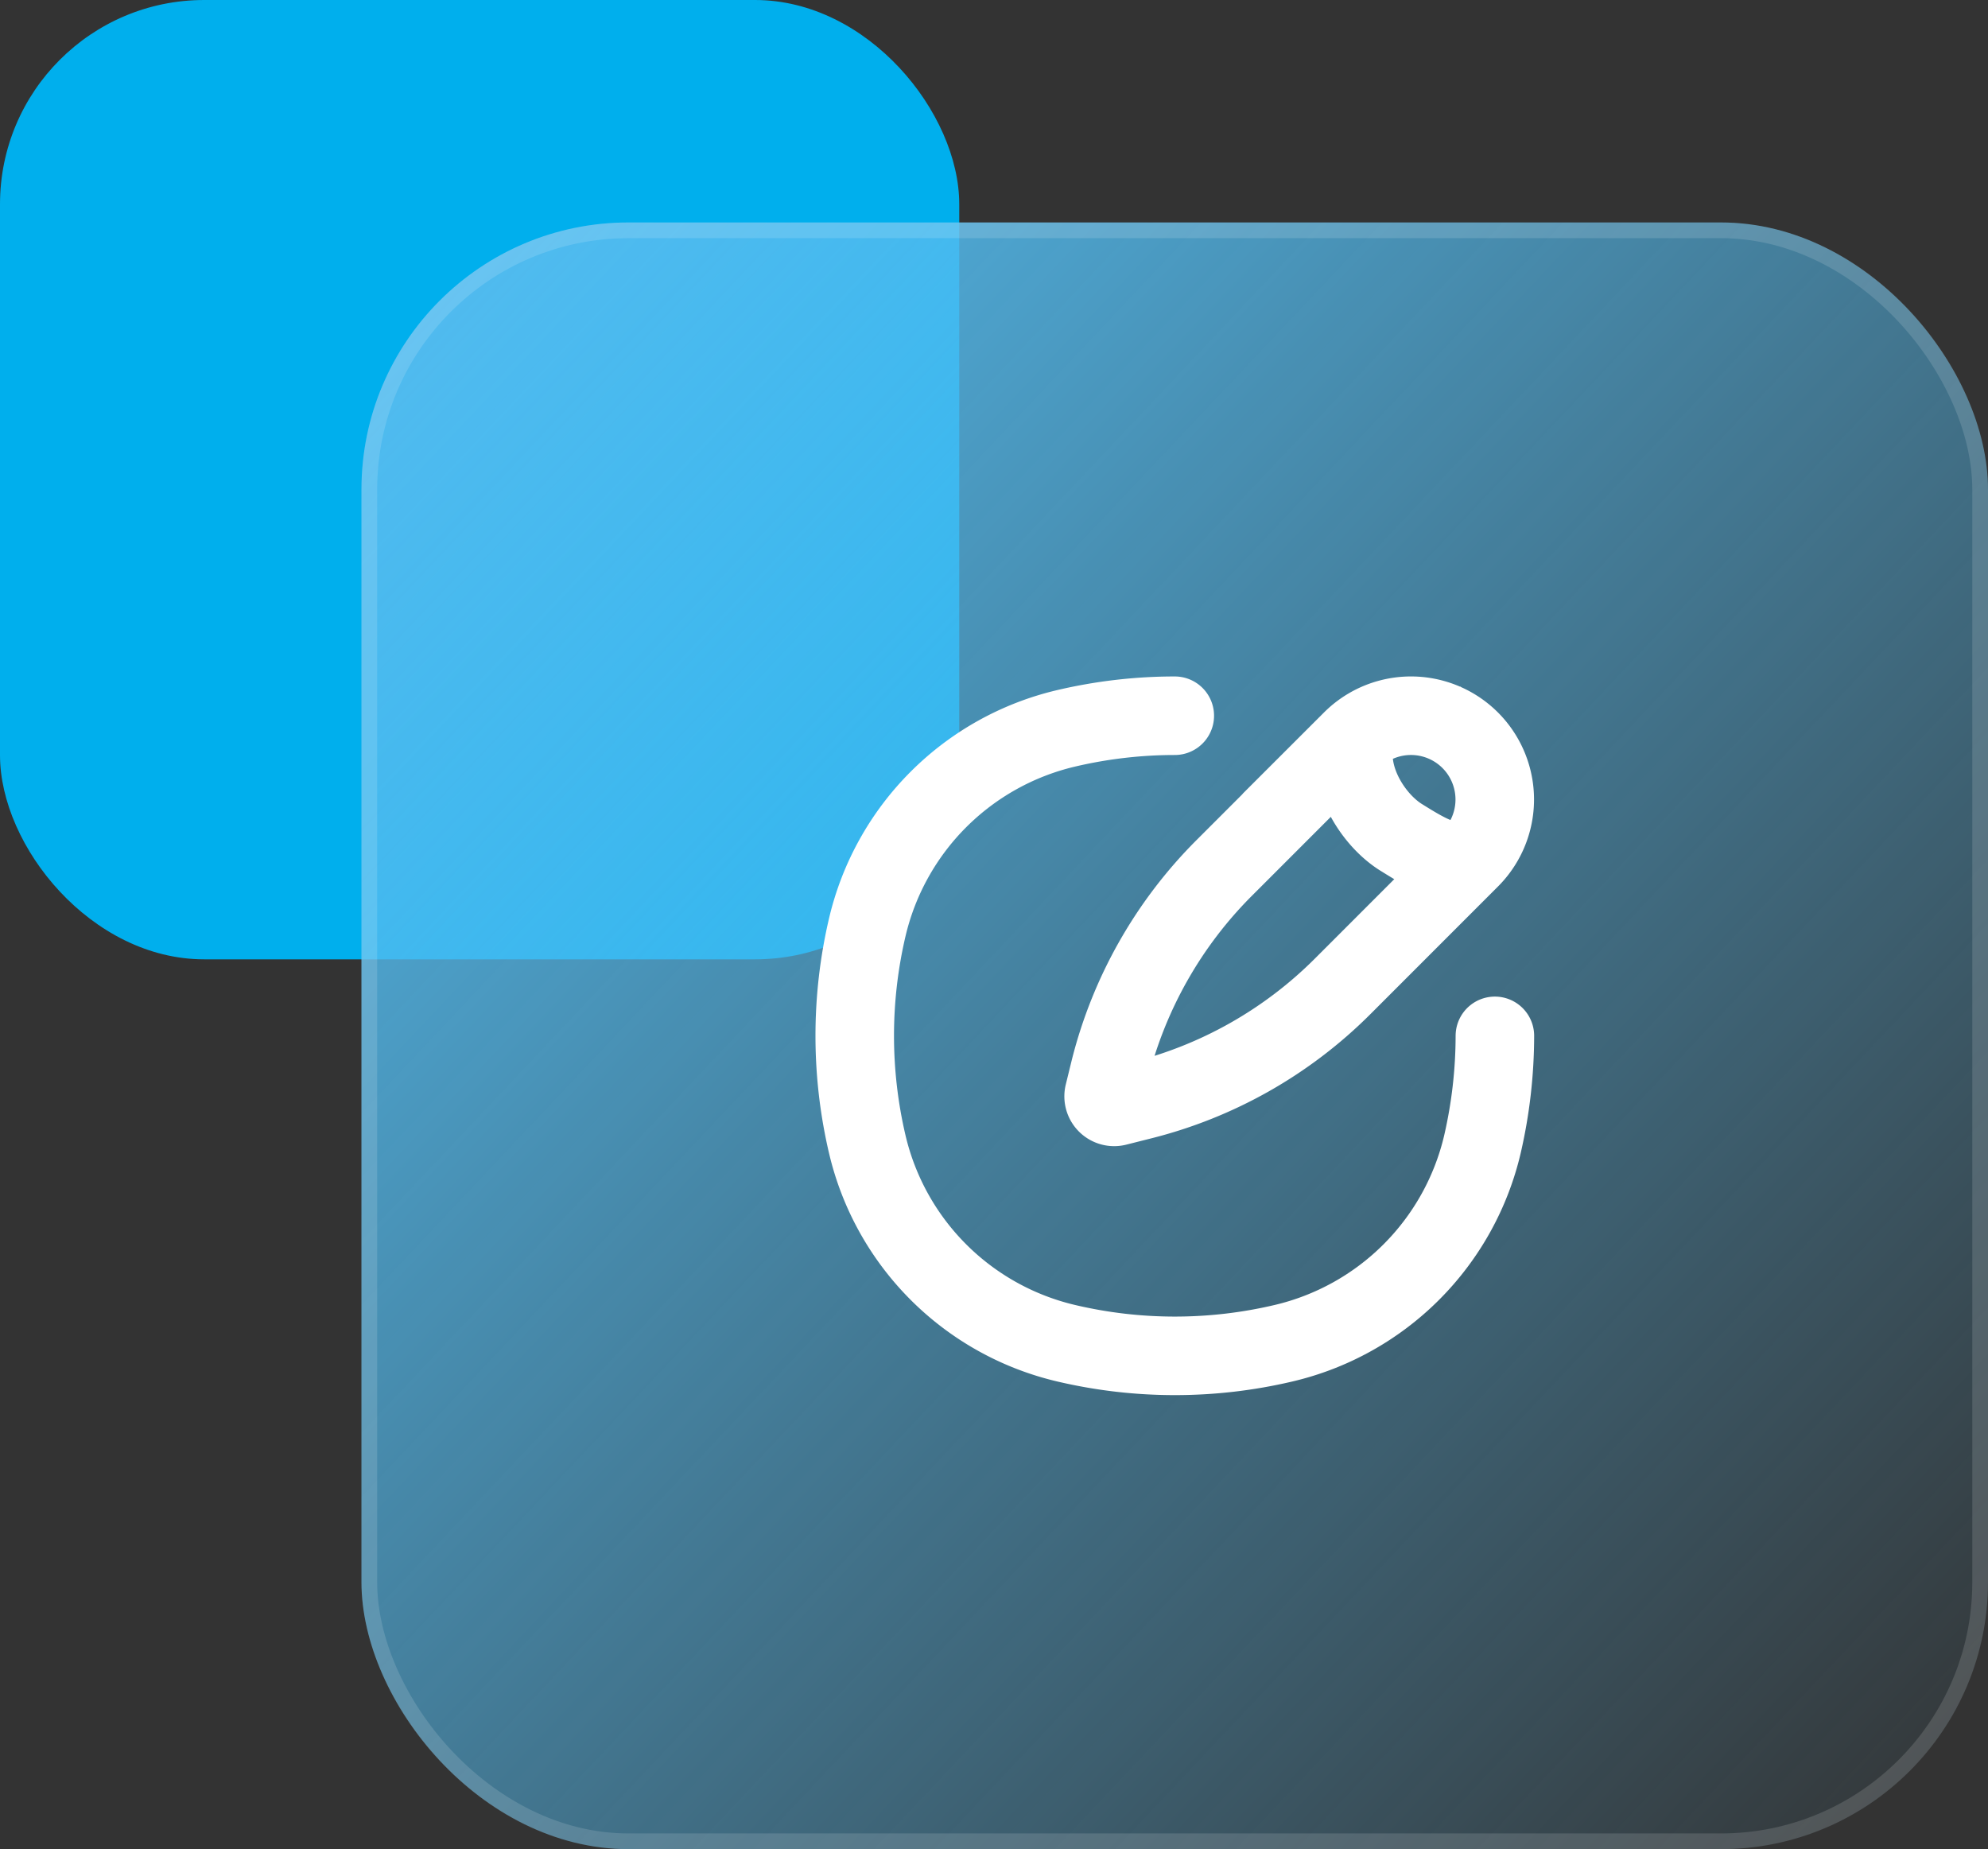
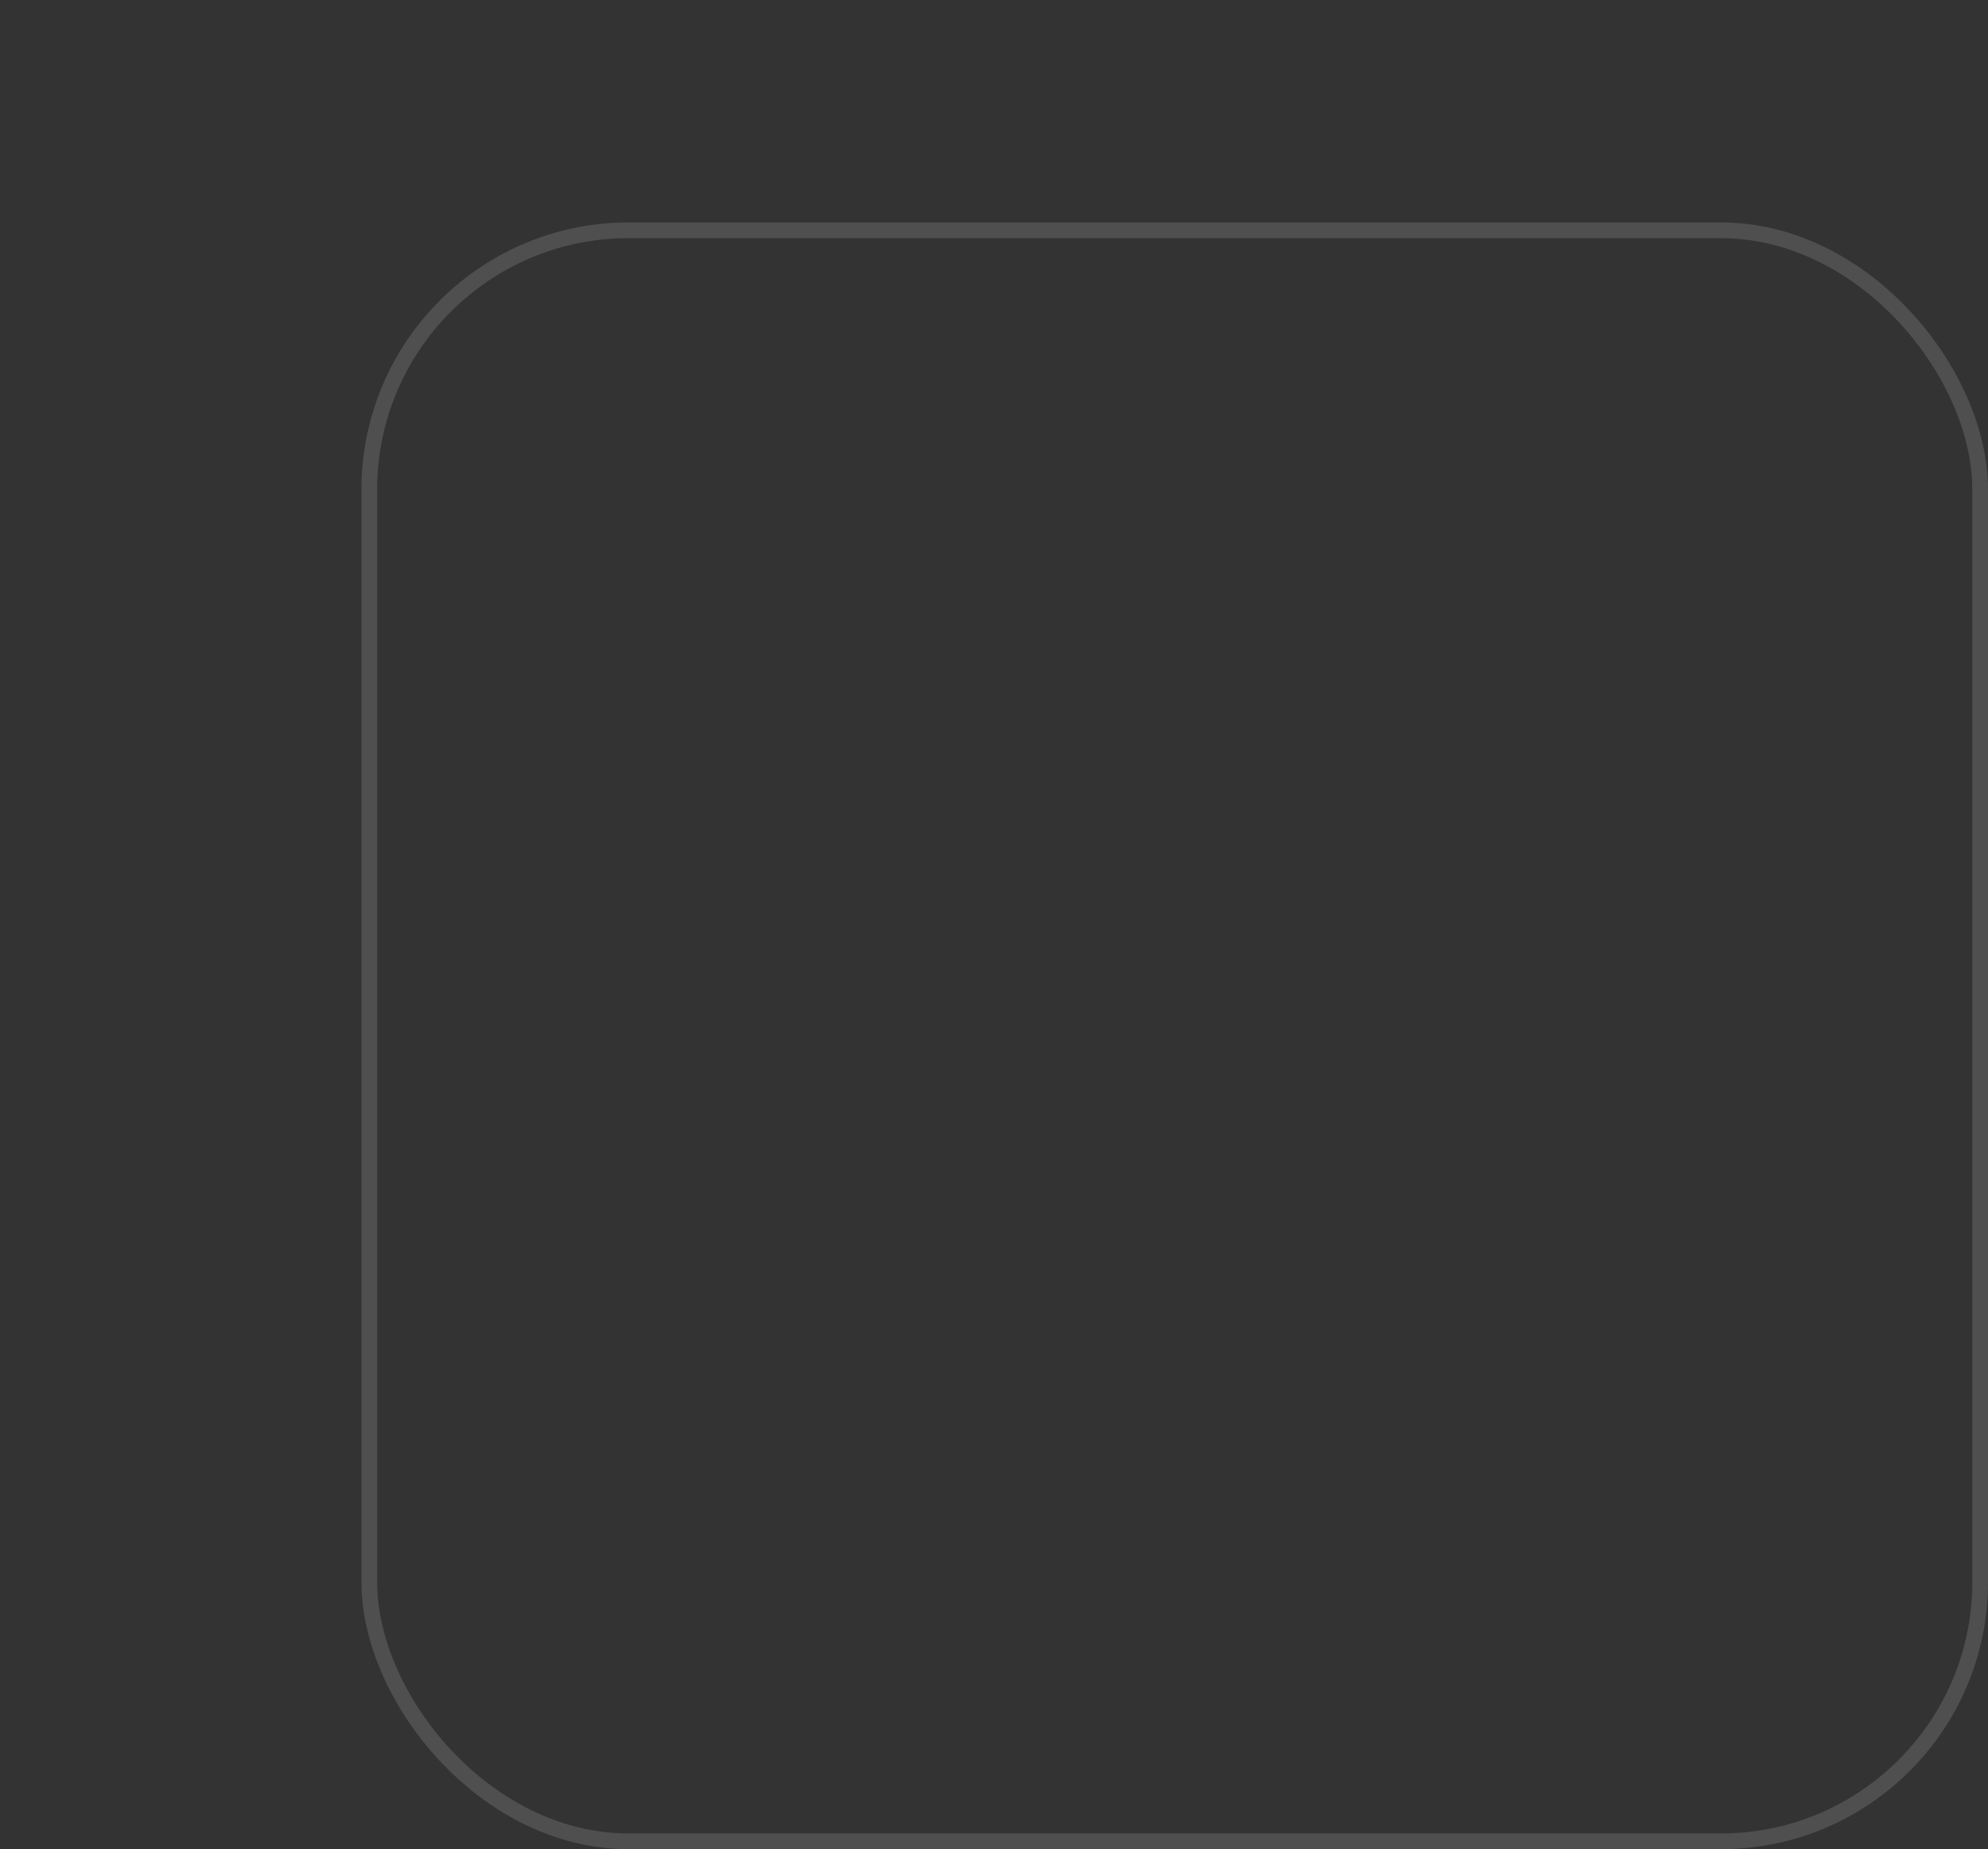
<svg xmlns="http://www.w3.org/2000/svg" width="126.569" height="117.718" viewBox="0 0 126.569 117.718">
  <rect x="0" y="0" width="126.569" height="117.718" fill="#333333" stroke="none" />
  <defs>
    <linearGradient id="a" y1="0.057" x2="1" y2="1" gradientUnits="objectBoundingBox">
      <stop offset="0" stop-color="#52bbef" />
      <stop offset="1" stop-color="#52bbef" stop-opacity="0" />
    </linearGradient>
  </defs>
  <g transform="translate(0 0)">
-     <rect width="61.072" height="61.072" rx="13" transform="translate(0 0)" fill="#00afed" />
    <g transform="translate(23.013 14.162)" stroke="rgba(255,255,255,0.14)" stroke-width="1" fill="url(#a)">
-       <rect width="103.556" height="103.556" rx="17" stroke="none" />
      <rect x="0.5" y="0.5" width="102.556" height="102.556" rx="16.5" fill="none" />
    </g>
    <g transform="translate(54.413 45.564)">
-       <path d="M1217.339,234.108c-1.334.446-2.534-.2-4.321-1.316-1.921-1.144-3.726-4.1-2.923-6.533m-.294.3-8.127,8.13A27.7,27.7,0,0,0,1194.4,247.5l-.385,1.571a.671.671,0,0,0,.815.81l1.562-.394a27.582,27.582,0,0,0,12.814-7.251l8.128-8.13a5.333,5.333,0,1,0-7.539-7.546Z" transform="translate(-1178.145 -225)" fill="none" stroke="#fff" stroke-width="5" />
-       <path d="M1207.378,225a30.278,30.278,0,0,0-6.905.8A17,17,0,0,0,1187.8,238.47a30.277,30.277,0,0,0,0,13.81,17,17,0,0,0,12.678,12.671,30.211,30.211,0,0,0,13.81,0,17,17,0,0,0,12.678-12.671,30.915,30.915,0,0,0,.792-6.9" transform="translate(-1186.997 -225)" fill="none" stroke="#fff" stroke-linecap="round" stroke-width="5" />
-     </g>
+       </g>
  </g>
</svg>